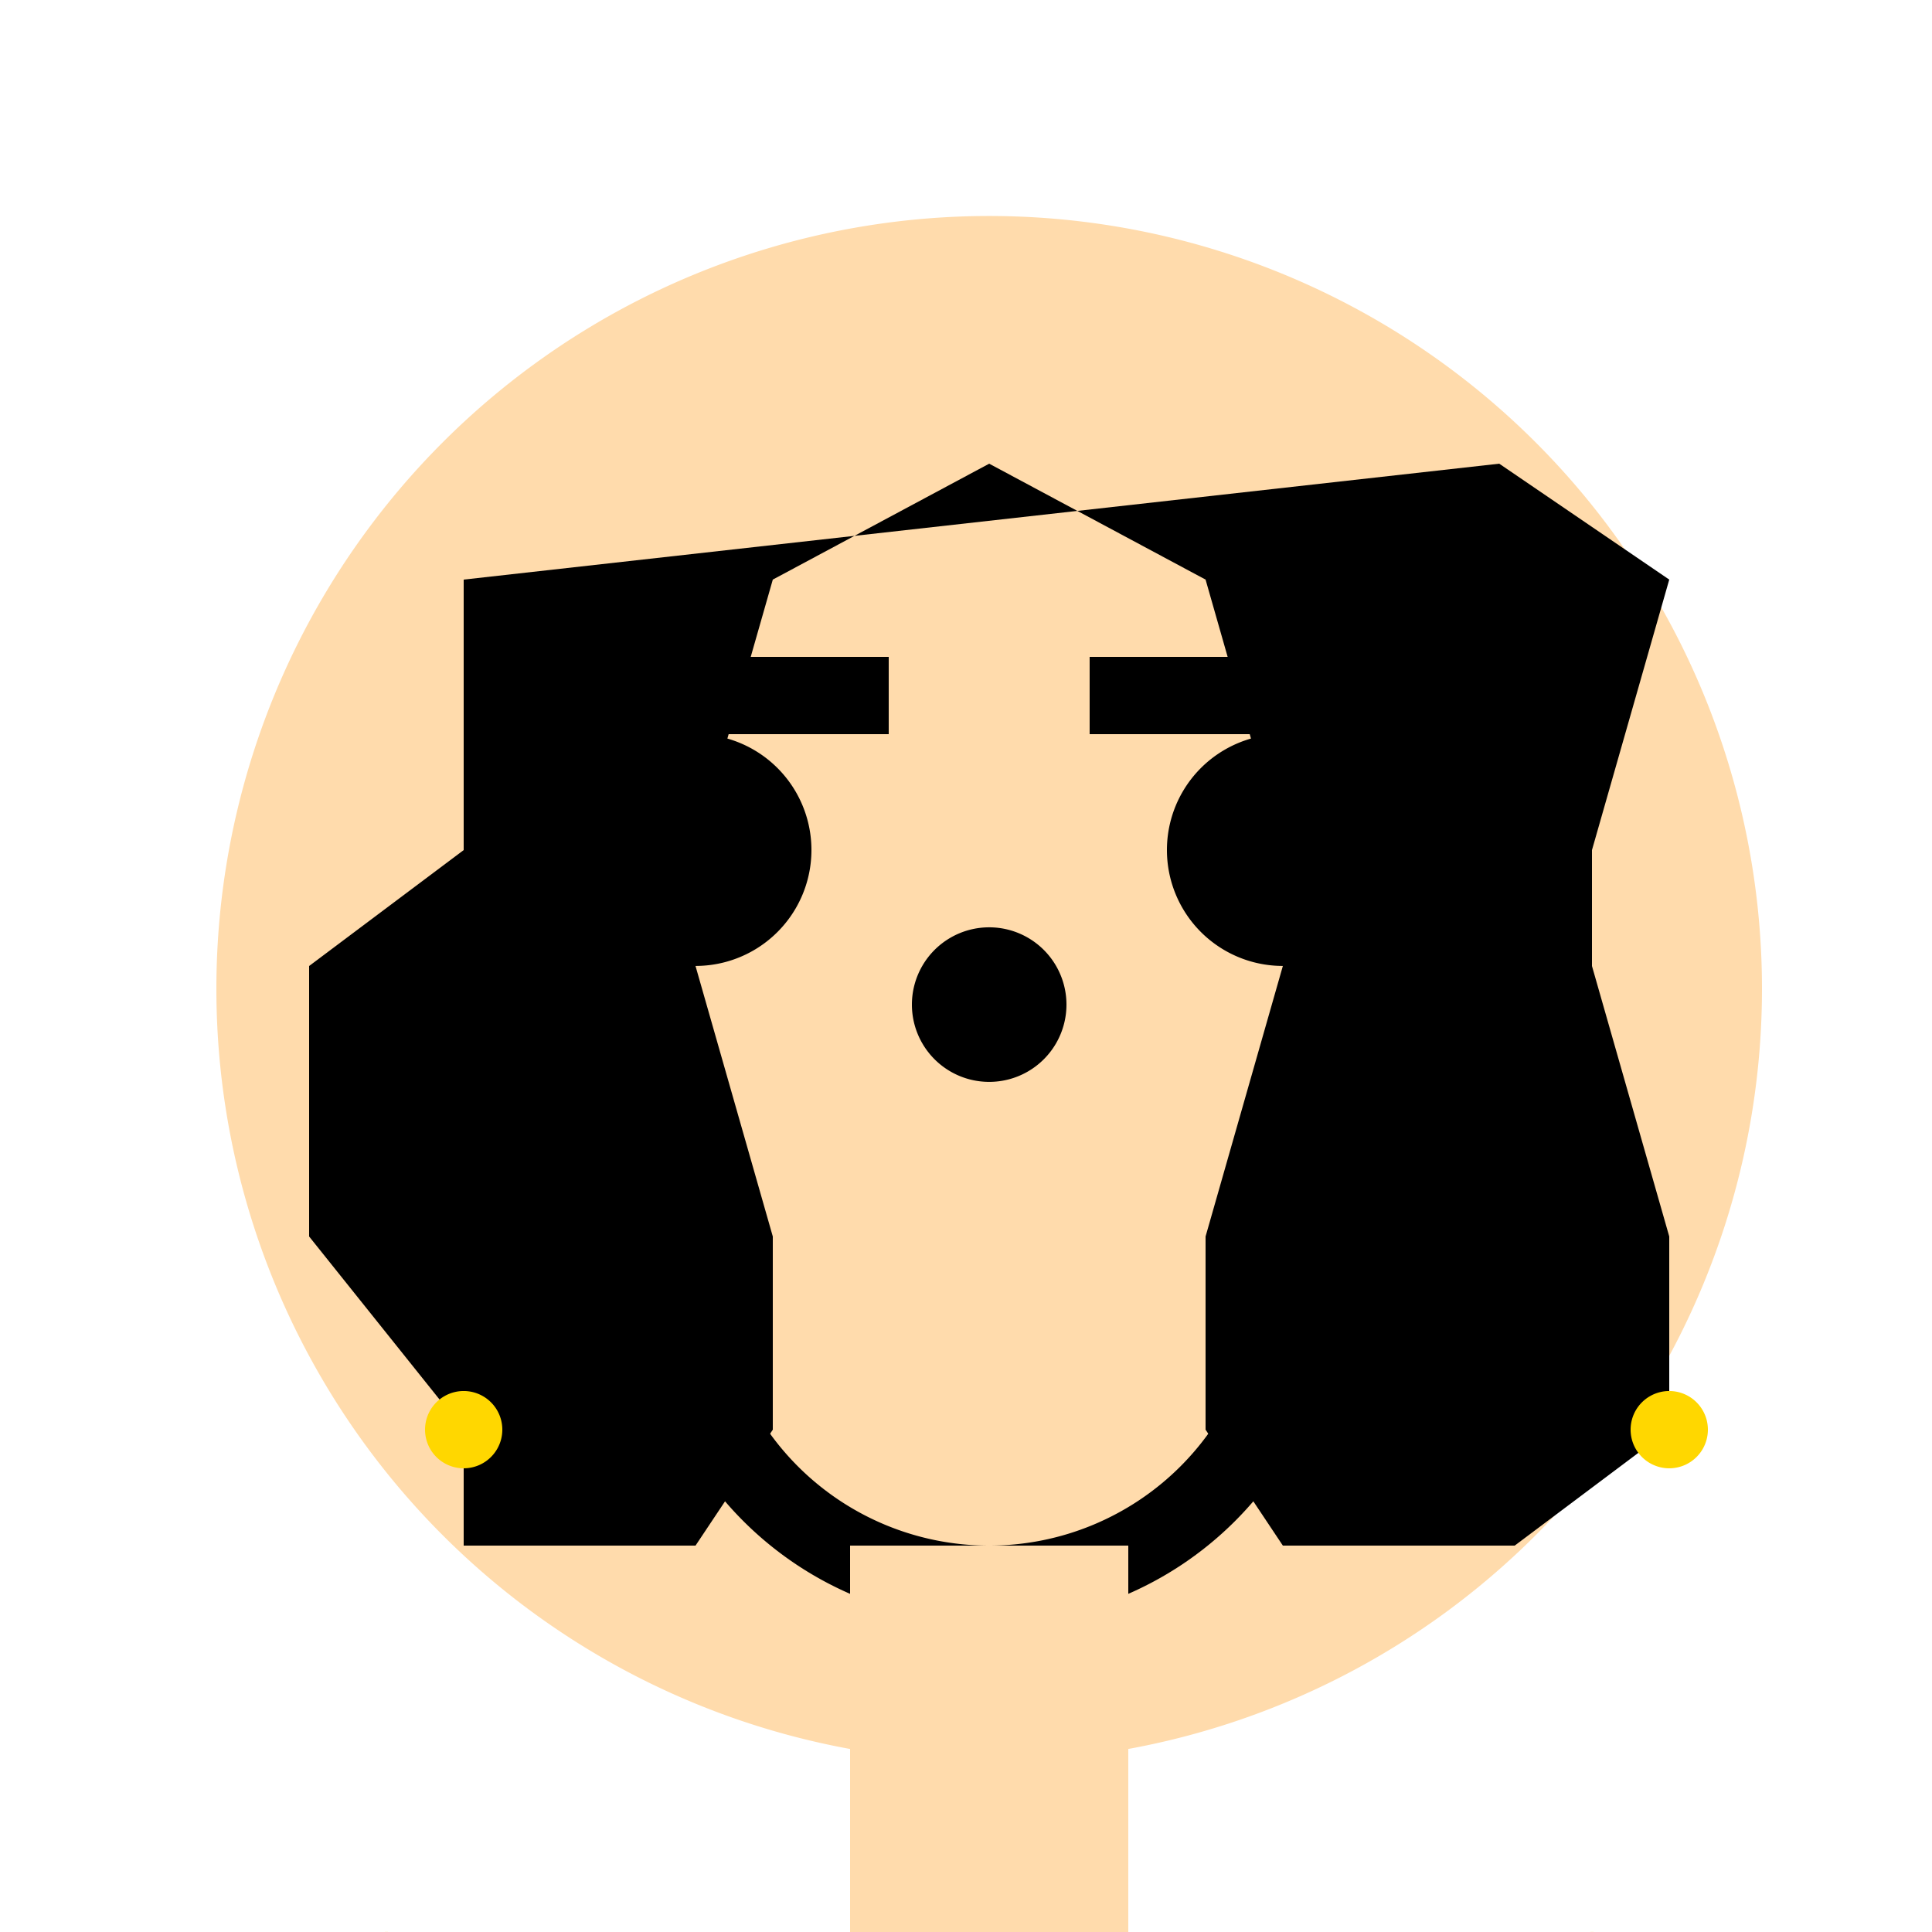
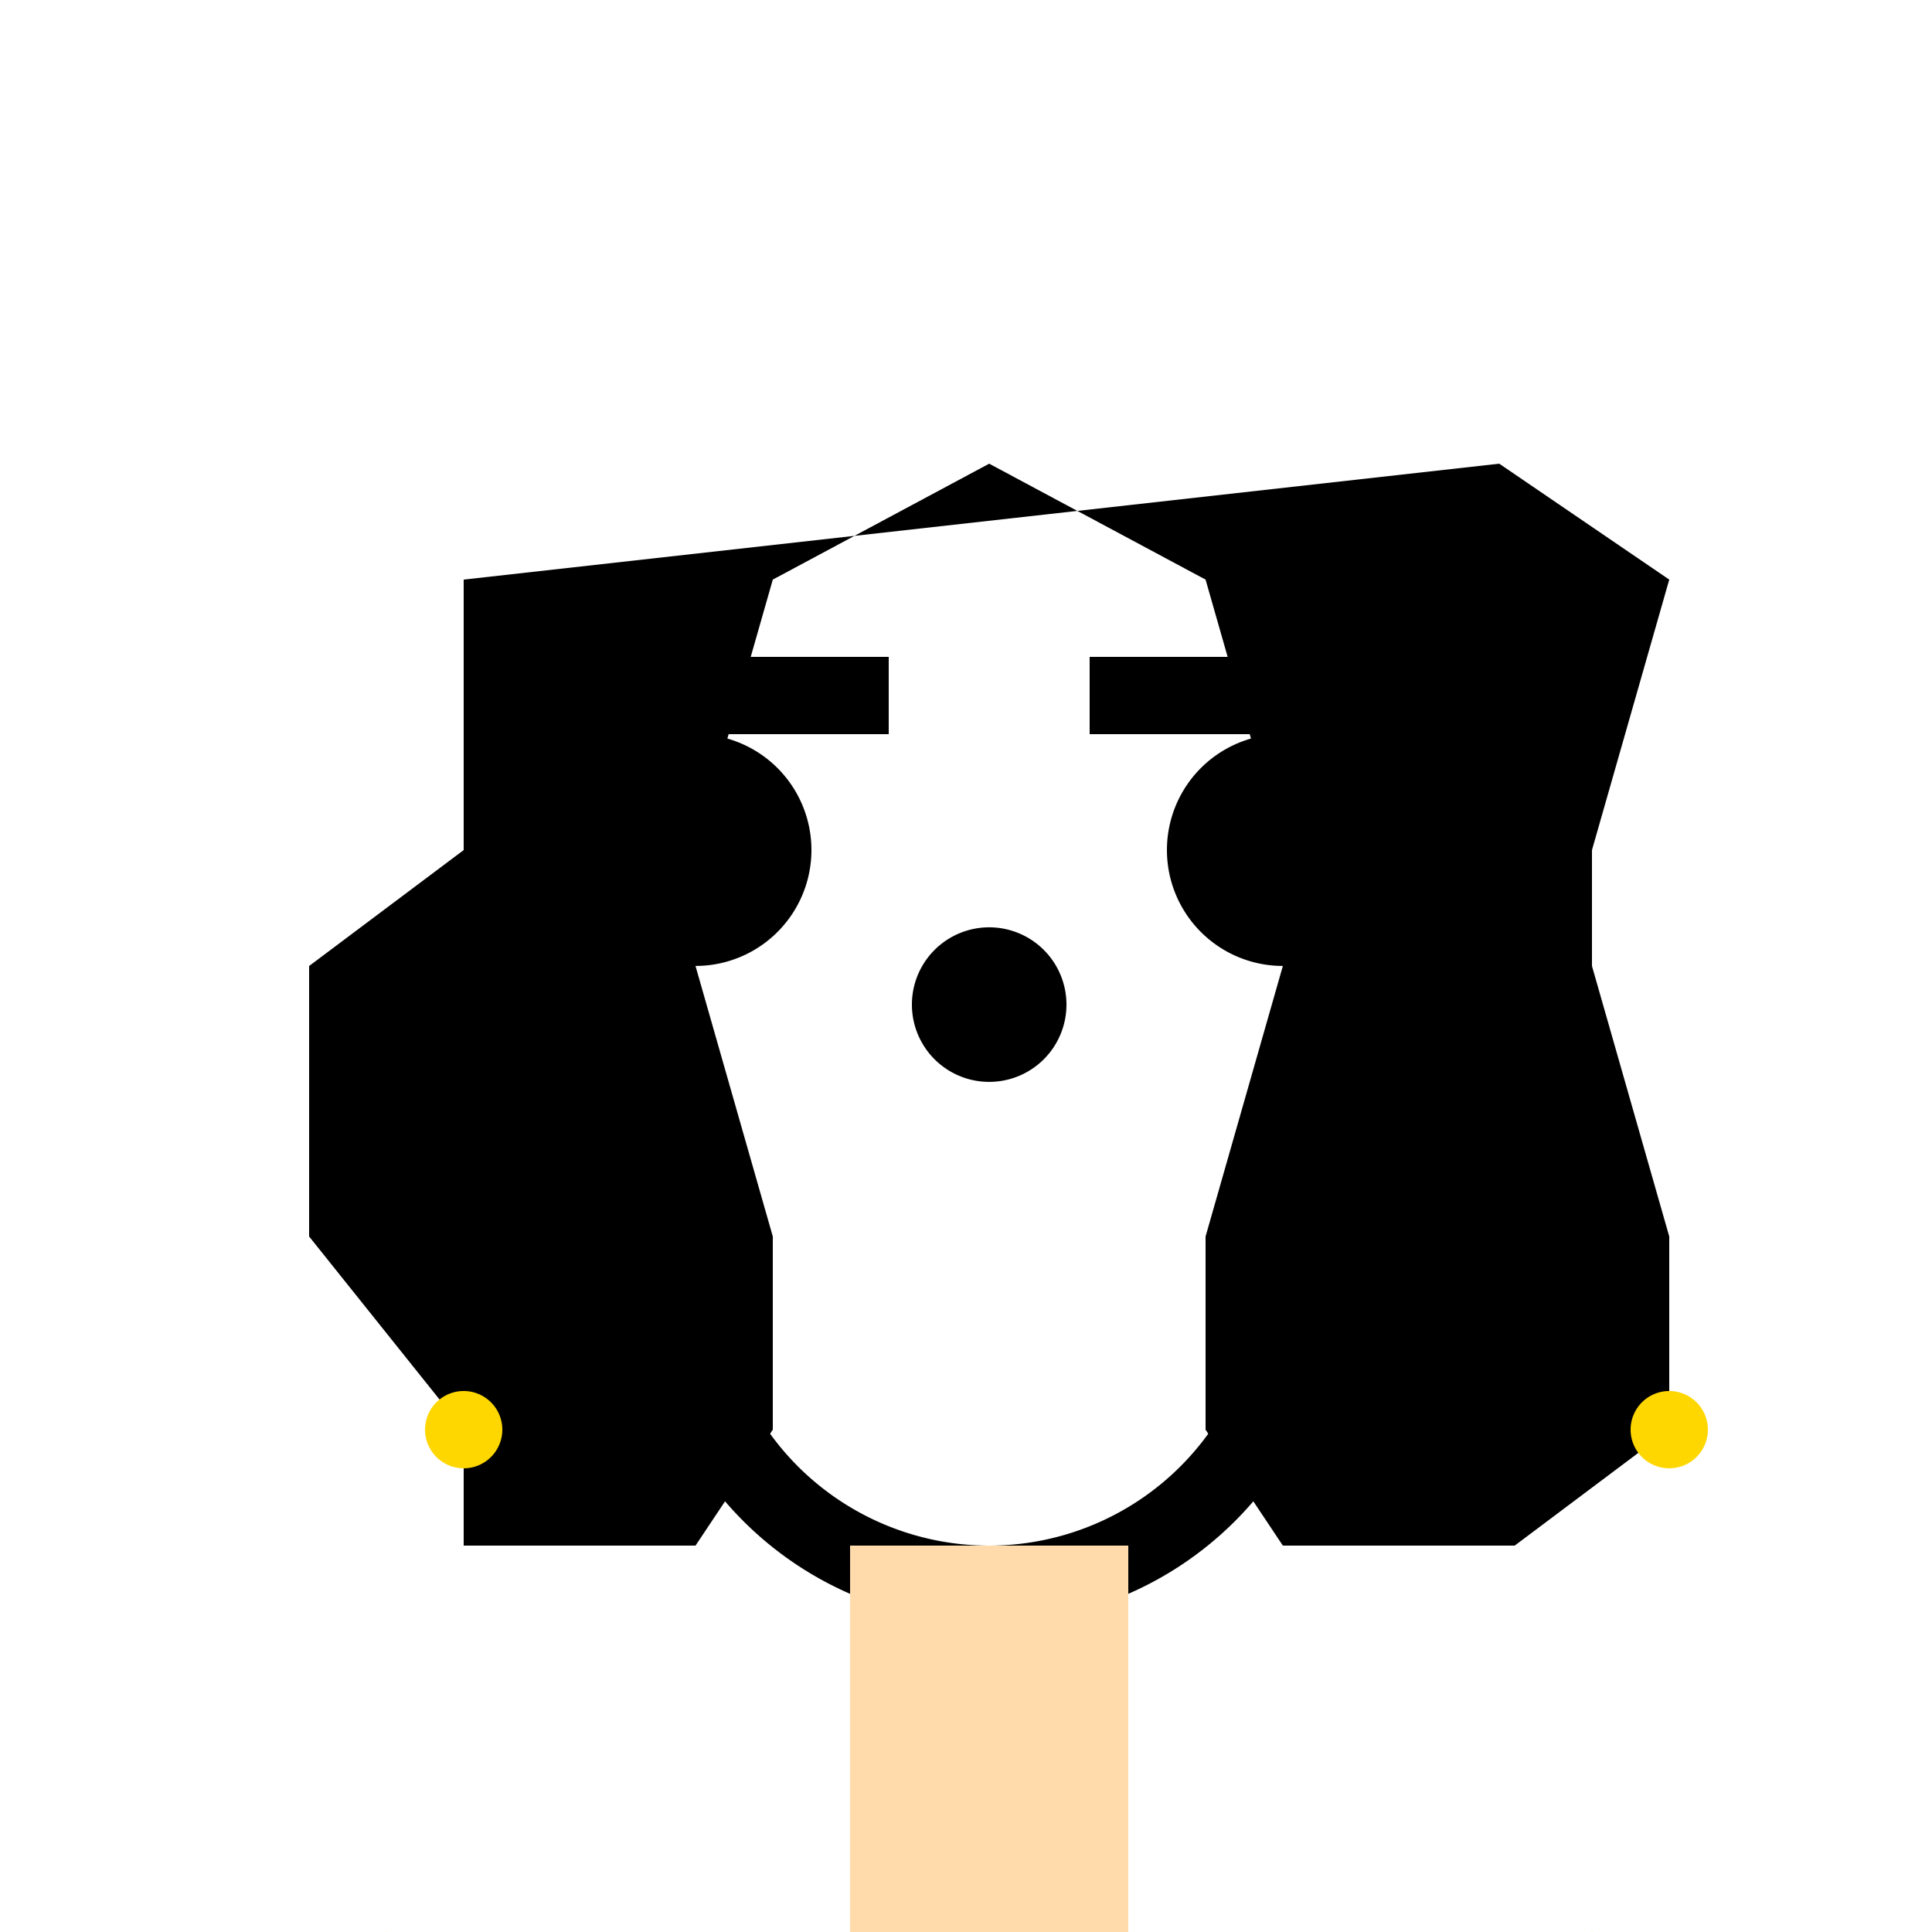
<svg xmlns="http://www.w3.org/2000/svg" width="500" height="500">
  <defs />
  <g>
-     <path fill="#ffdbac" stroke="none" paint-order="stroke fill markers" d=" M 456 256 A 200 200 0 1 1 456 255.8" />
    <path fill="#000000" stroke="none" paint-order="stroke fill markers" d=" M 210 220 A 30 30 0 1 1 210 219.97" />
    <path fill="#000000" stroke="none" paint-order="stroke fill markers" d=" M 362 220 A 30 30 0 1 1 362 219.97" />
    <path fill="none" stroke="#000000" paint-order="fill stroke markers" d=" M 130 180 L 230 180" stroke-miterlimit="10" stroke-width="20" stroke-dasharray="" />
    <path fill="none" stroke="#000000" paint-order="fill stroke markers" d=" M 282 180 L 382 180" stroke-miterlimit="10" stroke-width="20" stroke-dasharray="" />
    <path fill="#000000" stroke="none" paint-order="stroke fill markers" d=" M 276 260 A 20 20 0 1 1 276 259.98" />
    <path fill="none" stroke="#000000" paint-order="fill stroke markers" d=" M 336 330 A 80 80 0 0 1 176 330" stroke-miterlimit="10" stroke-width="20" stroke-dasharray="" />
    <path fill="#000000" stroke="none" paint-order="stroke fill markers" d=" M 120 150 L 120 220 L 80 250 L 80 320 L 120 370 L 120 400 L 180 400 L 200 370 L 200 320 L 180 250 L 180 220 L 200 150 L 256 120 L 312 150 L 332 220 L 332 250 L 312 320 L 312 370 L 332 400 L 392 400 L 432 370 L 432 320 L 412 250 L 412 220 L 432 150 L 388 120 Z" />
    <path fill="#ffd700" stroke="none" paint-order="stroke fill markers" d=" M 130 370 A 10 10 0 1 1 130 369.99" />
    <path fill="#ffd700" stroke="none" paint-order="stroke fill markers" d=" M 442 370 A 10 10 0 1 1 442 369.99" />
    <path fill="#ffdbac" stroke="none" paint-order="stroke fill markers" d=" M 220 400 L 292 400 L 292 500 L 220 500 L 220 400 Z" />
    <path fill="#ffdbac" stroke="none" paint-order="stroke fill markers" d=" M 220 500 L 180 600 L 332 600 L 292 500 Z" />
    <path fill="#ffdbac" stroke="none" paint-order="stroke fill markers" d=" M 100 500 L 220 500 L 220 540 L 100 540 L 100 500 Z" />
    <path fill="#ffdbac" stroke="none" paint-order="stroke fill markers" d=" M 292 500 L 412 500 L 412 540 L 292 540 L 292 500 Z" />
    <path fill="#ffd700" stroke="none" paint-order="stroke fill markers" d=" M 120 520 A 20 20 0 1 1 120 519.98" />
    <path fill="#ffd700" stroke="none" paint-order="stroke fill markers" d=" M 432 520 A 20 20 0 1 1 432 519.98" />
    <path fill="#ffdbac" stroke="none" paint-order="stroke fill markers" d=" M 180 600 L 220 600 L 220 720 L 180 720 L 180 600 Z" />
    <path fill="#ffdbac" stroke="none" paint-order="stroke fill markers" d=" M 292 600 L 332 600 L 332 720 L 292 720 L 292 600 Z" />
    <path fill="#000000" stroke="none" paint-order="stroke fill markers" d=" M 135 720 L 180 720 L 180 760 L 135 760 Z" />
    <path fill="#000000" stroke="none" paint-order="stroke fill markers" d=" M 307 720 L 352 720 L 352 760 L 307 760 Z" />
  </g>
</svg>